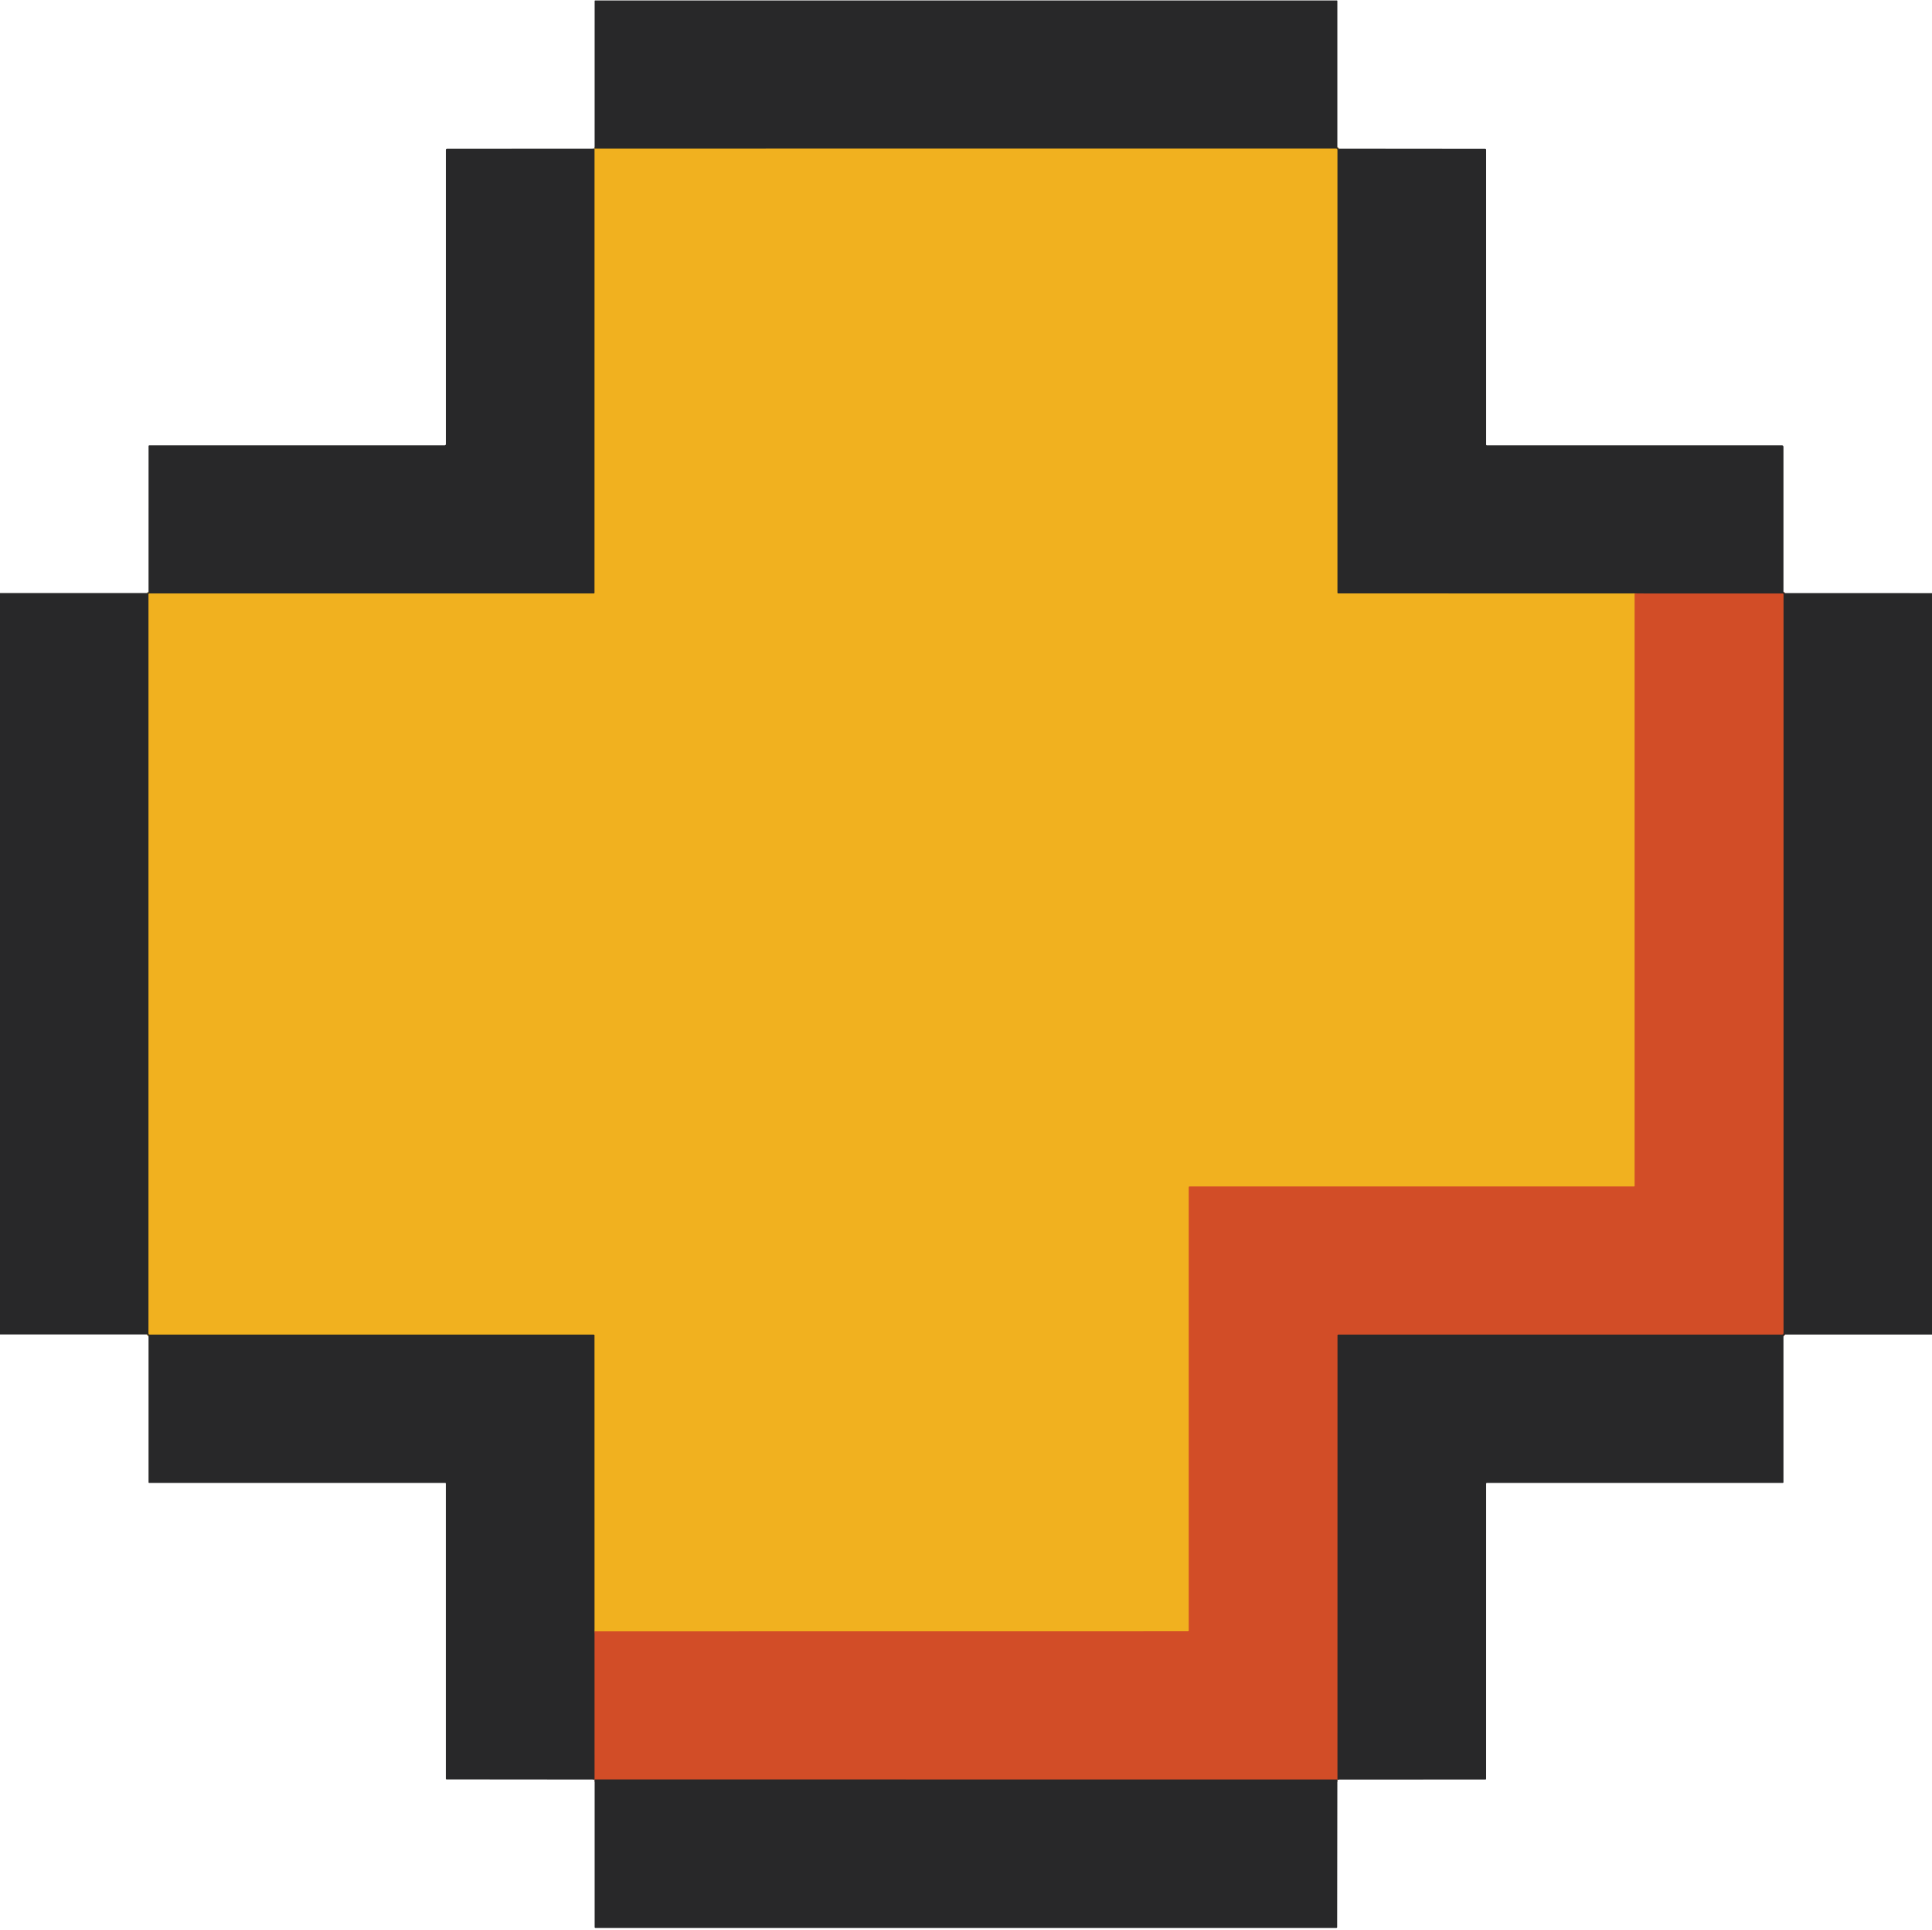
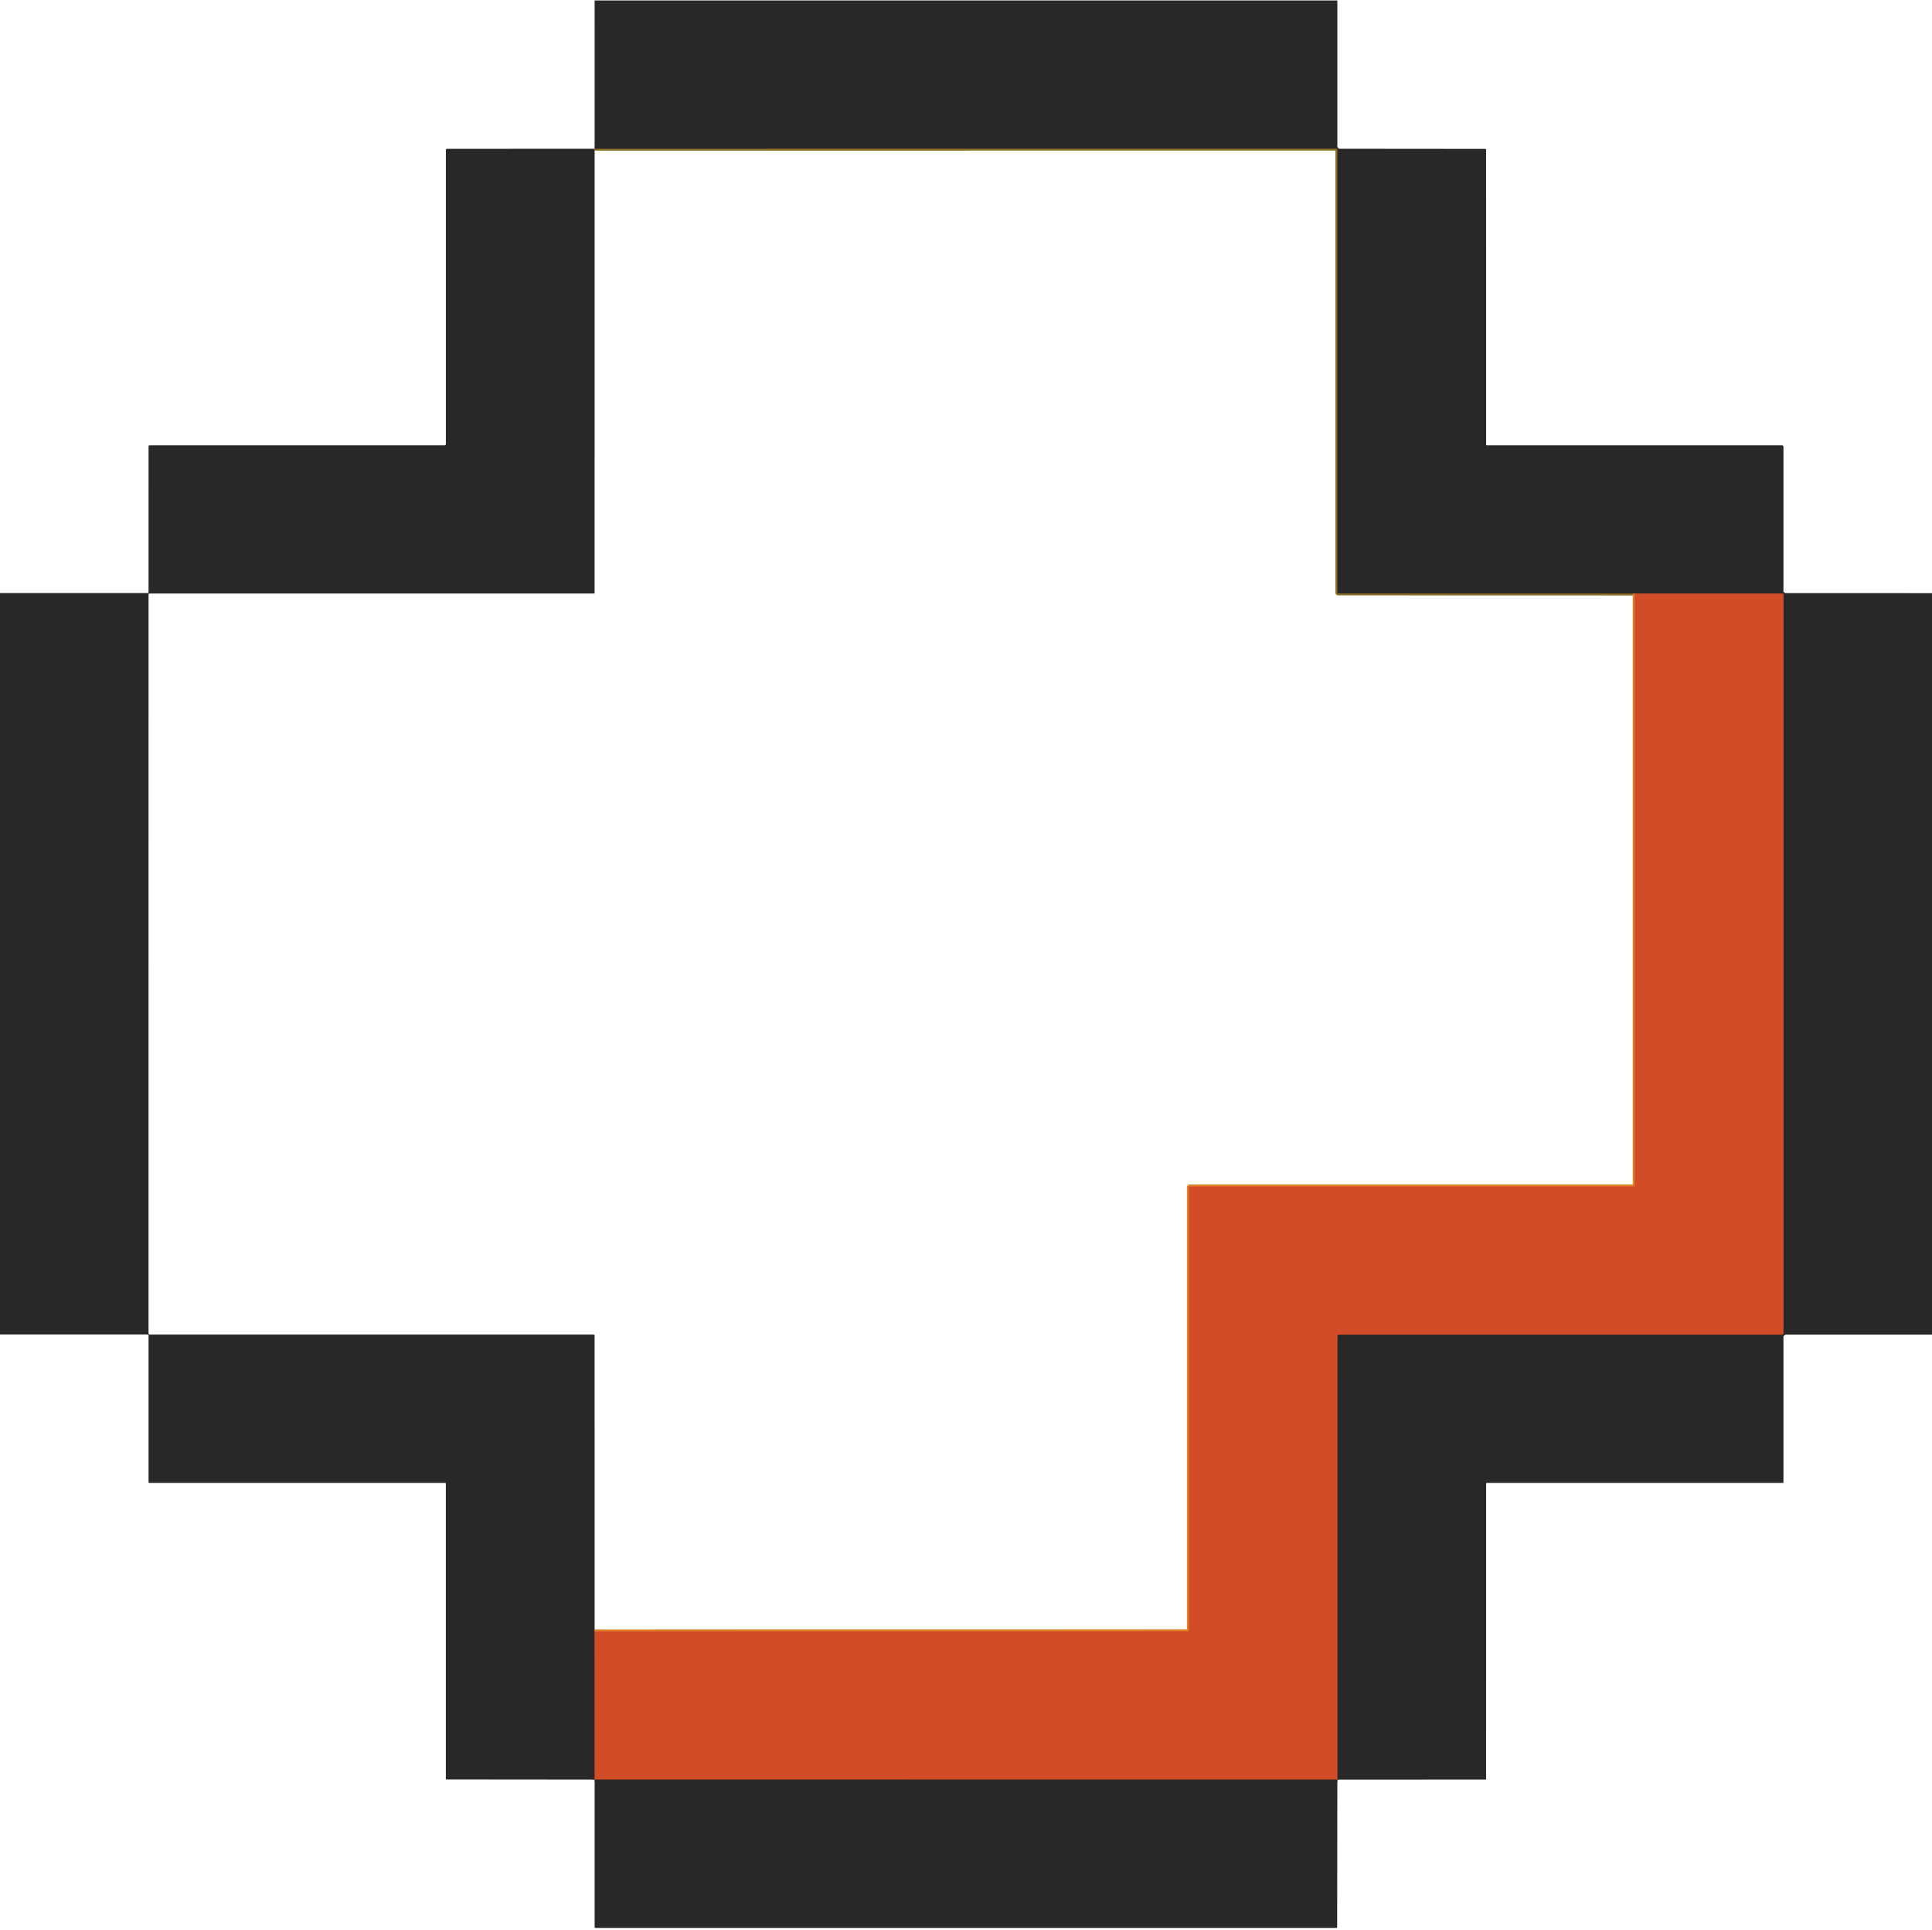
<svg xmlns="http://www.w3.org/2000/svg" version="1.1" viewBox="0.00 0.00 1008.00 1007.00">
  <g stroke-width="2.00" fill="none" stroke-linecap="butt">
    <path stroke="#7d3b28" vector-effect="non-scaling-stroke" d="   M 697.75 928.75   L 697.78 697.00   Q 697.78 696.50 698.28 696.50   L 929.75 696.50   A 0.75 0.75 0.0 0 0 930.50 695.75   L 930.50 310.21   A 0.44 0.44 0.0 0 0 930.06 309.77   L 852.87 309.75" />
    <path stroke="#8d6d24" vector-effect="non-scaling-stroke" d="   M 852.87 309.75   L 698.25 309.71   Q 697.75 309.71 697.75 309.21   L 697.75 78.30   A 0.70 0.70 0.0 0 0 697.05 77.60   L 310.24 77.62" />
-     <path stroke="#8d6d24" vector-effect="non-scaling-stroke" d="   M 310.24 77.62   L 310.22 309.25   Q 310.22 309.75 309.72 309.75   L 78.00 309.75   Q 77.50 309.75 77.50 310.25   L 77.49 695.75   Q 77.49 696.50 78.25 696.50   L 309.72 696.50   Q 310.22 696.50 310.22 697.00   L 310.24 851.34" />
    <path stroke="#7d3b28" vector-effect="non-scaling-stroke" d="   M 310.24 851.34   L 310.25 928.74" />
    <path stroke="#e27f23" vector-effect="non-scaling-stroke" d="   M 852.87 309.75   L 852.87 618.81   A 0.35 0.35 0.0 0 1 852.52 619.16   L 620.59 619.16   A 0.35 0.34 90.0 0 0 620.25 619.51   L 620.25 850.76   Q 620.25 851.30 619.71 851.30   L 310.24 851.34" />
    <path stroke="#7d3b28" vector-effect="non-scaling-stroke" d="   M 697.75 928.75   L 310.25 928.74" />
  </g>
  <path fill="#282829" d="   M 1008.00 309.54   L 1008.00 696.51   L 931.21 696.52   A 0.71 0.70 0.0 0 0 930.50 697.22   L 930.50 773.53   A 0.34 0.34 0.0 0 1 930.16 773.87   L 775.80 773.87   A 0.43 0.43 0.0 0 0 775.37 774.30   L 775.36 928.29   A 0.45 0.45 0.0 0 1 774.91 928.74   L 697.75 928.75   L 697.78 697.00   Q 697.78 696.50 698.28 696.50   L 929.75 696.50   A 0.75 0.75 0.0 0 0 930.50 695.75   L 930.50 310.21   A 0.44 0.44 0.0 0 0 930.06 309.77   L 852.87 309.75   L 698.25 309.71   Q 697.75 309.71 697.75 309.21   L 697.75 78.30   A 0.70 0.70 0.0 0 0 697.05 77.60   L 310.24 77.62   L 310.25 0.50   A 0.25 0.25 0.0 0 1 310.50 0.25   L 697.50 0.25   A 0.25 0.25 0.0 0 1 697.75 0.50   L 697.75 76.93   Q 697.75 77.62 698.43 77.62   L 774.77 77.69   Q 775.36 77.69 775.36 78.27   L 775.37 231.95   A 0.44 0.44 0.0 0 0 775.81 232.39   L 929.68 232.37   A 0.82 0.81 0.0 0 1 930.50 233.18   L 930.50 308.97   A 0.55 0.55 0.0 0 0 931.05 309.52   L 1008.00 309.54   Z" />
  <path fill="#282829" d="   M 310.24 77.62   L 310.22 309.25   Q 310.22 309.75 309.72 309.75   L 78.00 309.75   Q 77.50 309.75 77.50 310.25   L 77.49 695.75   Q 77.49 696.50 78.25 696.50   L 309.72 696.50   Q 310.22 696.50 310.22 697.00   L 310.24 851.34   L 310.25 928.74   L 233.08 928.67   Q 232.62 928.67 232.62 928.21   L 232.62 774.28   Q 232.62 773.87 232.21 773.87   L 77.81 773.87   A 0.31 0.31 0.0 0 1 77.50 773.56   L 77.50 697.04   Q 77.50 696.46 76.92 696.46   L 0.00 696.45   L 0.00 309.49   L 77.20 309.49   A 0.30 0.30 0.0 0 0 77.50 309.19   L 77.51 232.81   A 0.43 0.43 0.0 0 1 77.94 232.38   L 232.00 232.37   A 0.63 0.62 0.0 0 0 232.63 231.75   L 232.63 78.28   A 0.63 0.62 -0.0 0 1 233.26 77.66   L 310.24 77.62   Z" />
-   <path fill="#f1b11f" d="   M 310.24 77.62   L 697.05 77.60   A 0.70 0.70 0.0 0 1 697.75 78.30   L 697.75 309.21   Q 697.75 309.71 698.25 309.71   L 852.87 309.75   L 852.87 618.81   A 0.35 0.35 0.0 0 1 852.52 619.16   L 620.59 619.16   A 0.35 0.34 90.0 0 0 620.25 619.51   L 620.25 850.76   Q 620.25 851.30 619.71 851.30   L 310.24 851.34   L 310.22 697.00   Q 310.22 696.50 309.72 696.50   L 78.25 696.50   Q 77.49 696.50 77.49 695.75   L 77.50 310.25   Q 77.50 309.75 78.00 309.75   L 309.72 309.75   Q 310.22 309.75 310.22 309.25   L 310.24 77.62   Z" />
  <path fill="#d24d27" d="   M 852.87 309.75   L 930.06 309.77   A 0.44 0.44 0.0 0 1 930.50 310.21   L 930.50 695.75   A 0.75 0.75 0.0 0 1 929.75 696.50   L 698.28 696.50   Q 697.78 696.50 697.78 697.00   L 697.75 928.75   L 310.25 928.74   L 310.24 851.34   L 619.71 851.30   Q 620.25 851.30 620.25 850.76   L 620.25 619.51   A 0.35 0.34 90.0 0 1 620.59 619.16   L 852.52 619.16   A 0.35 0.35 0.0 0 0 852.87 618.81   L 852.87 309.75   Z" />
  <path fill="#282829" d="   M 310.25 928.74   L 697.75 928.75   L 697.65 1005.67   Q 697.65 1006.11 697.21 1006.11   L 310.71 1006.11   Q 310.25 1006.11 310.25 1005.66   L 310.25 928.74   Z" />
</svg>